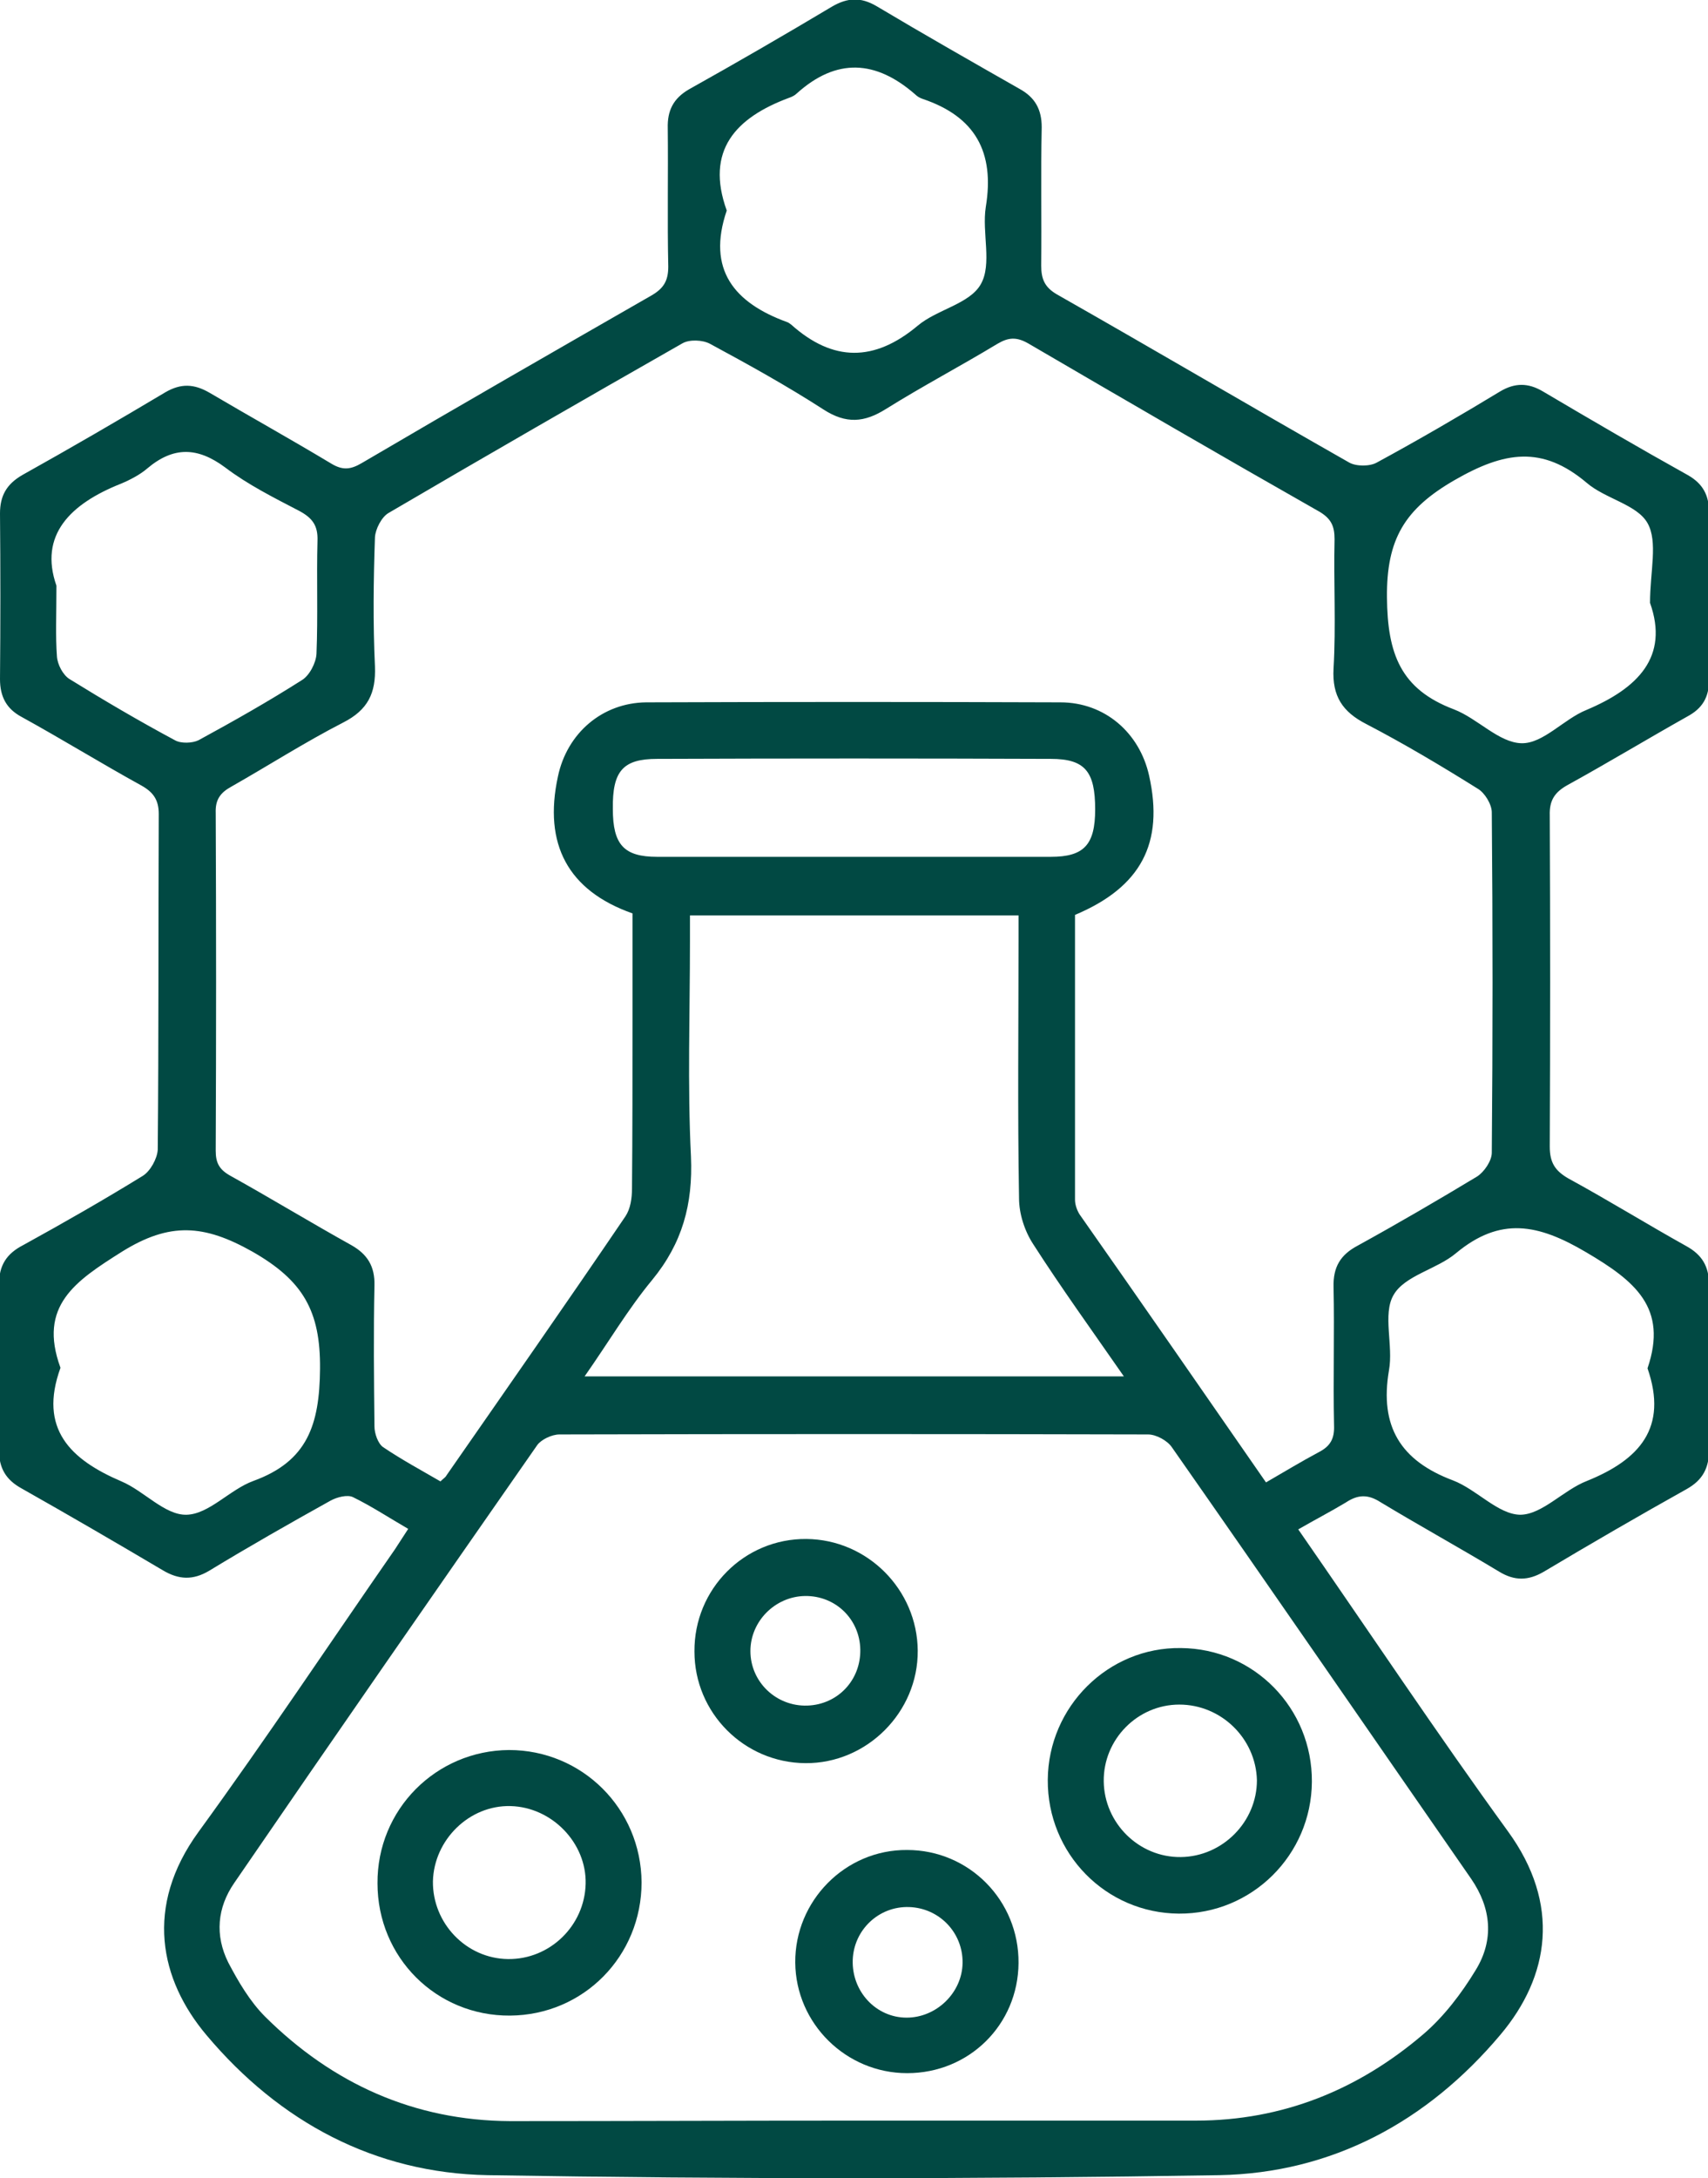
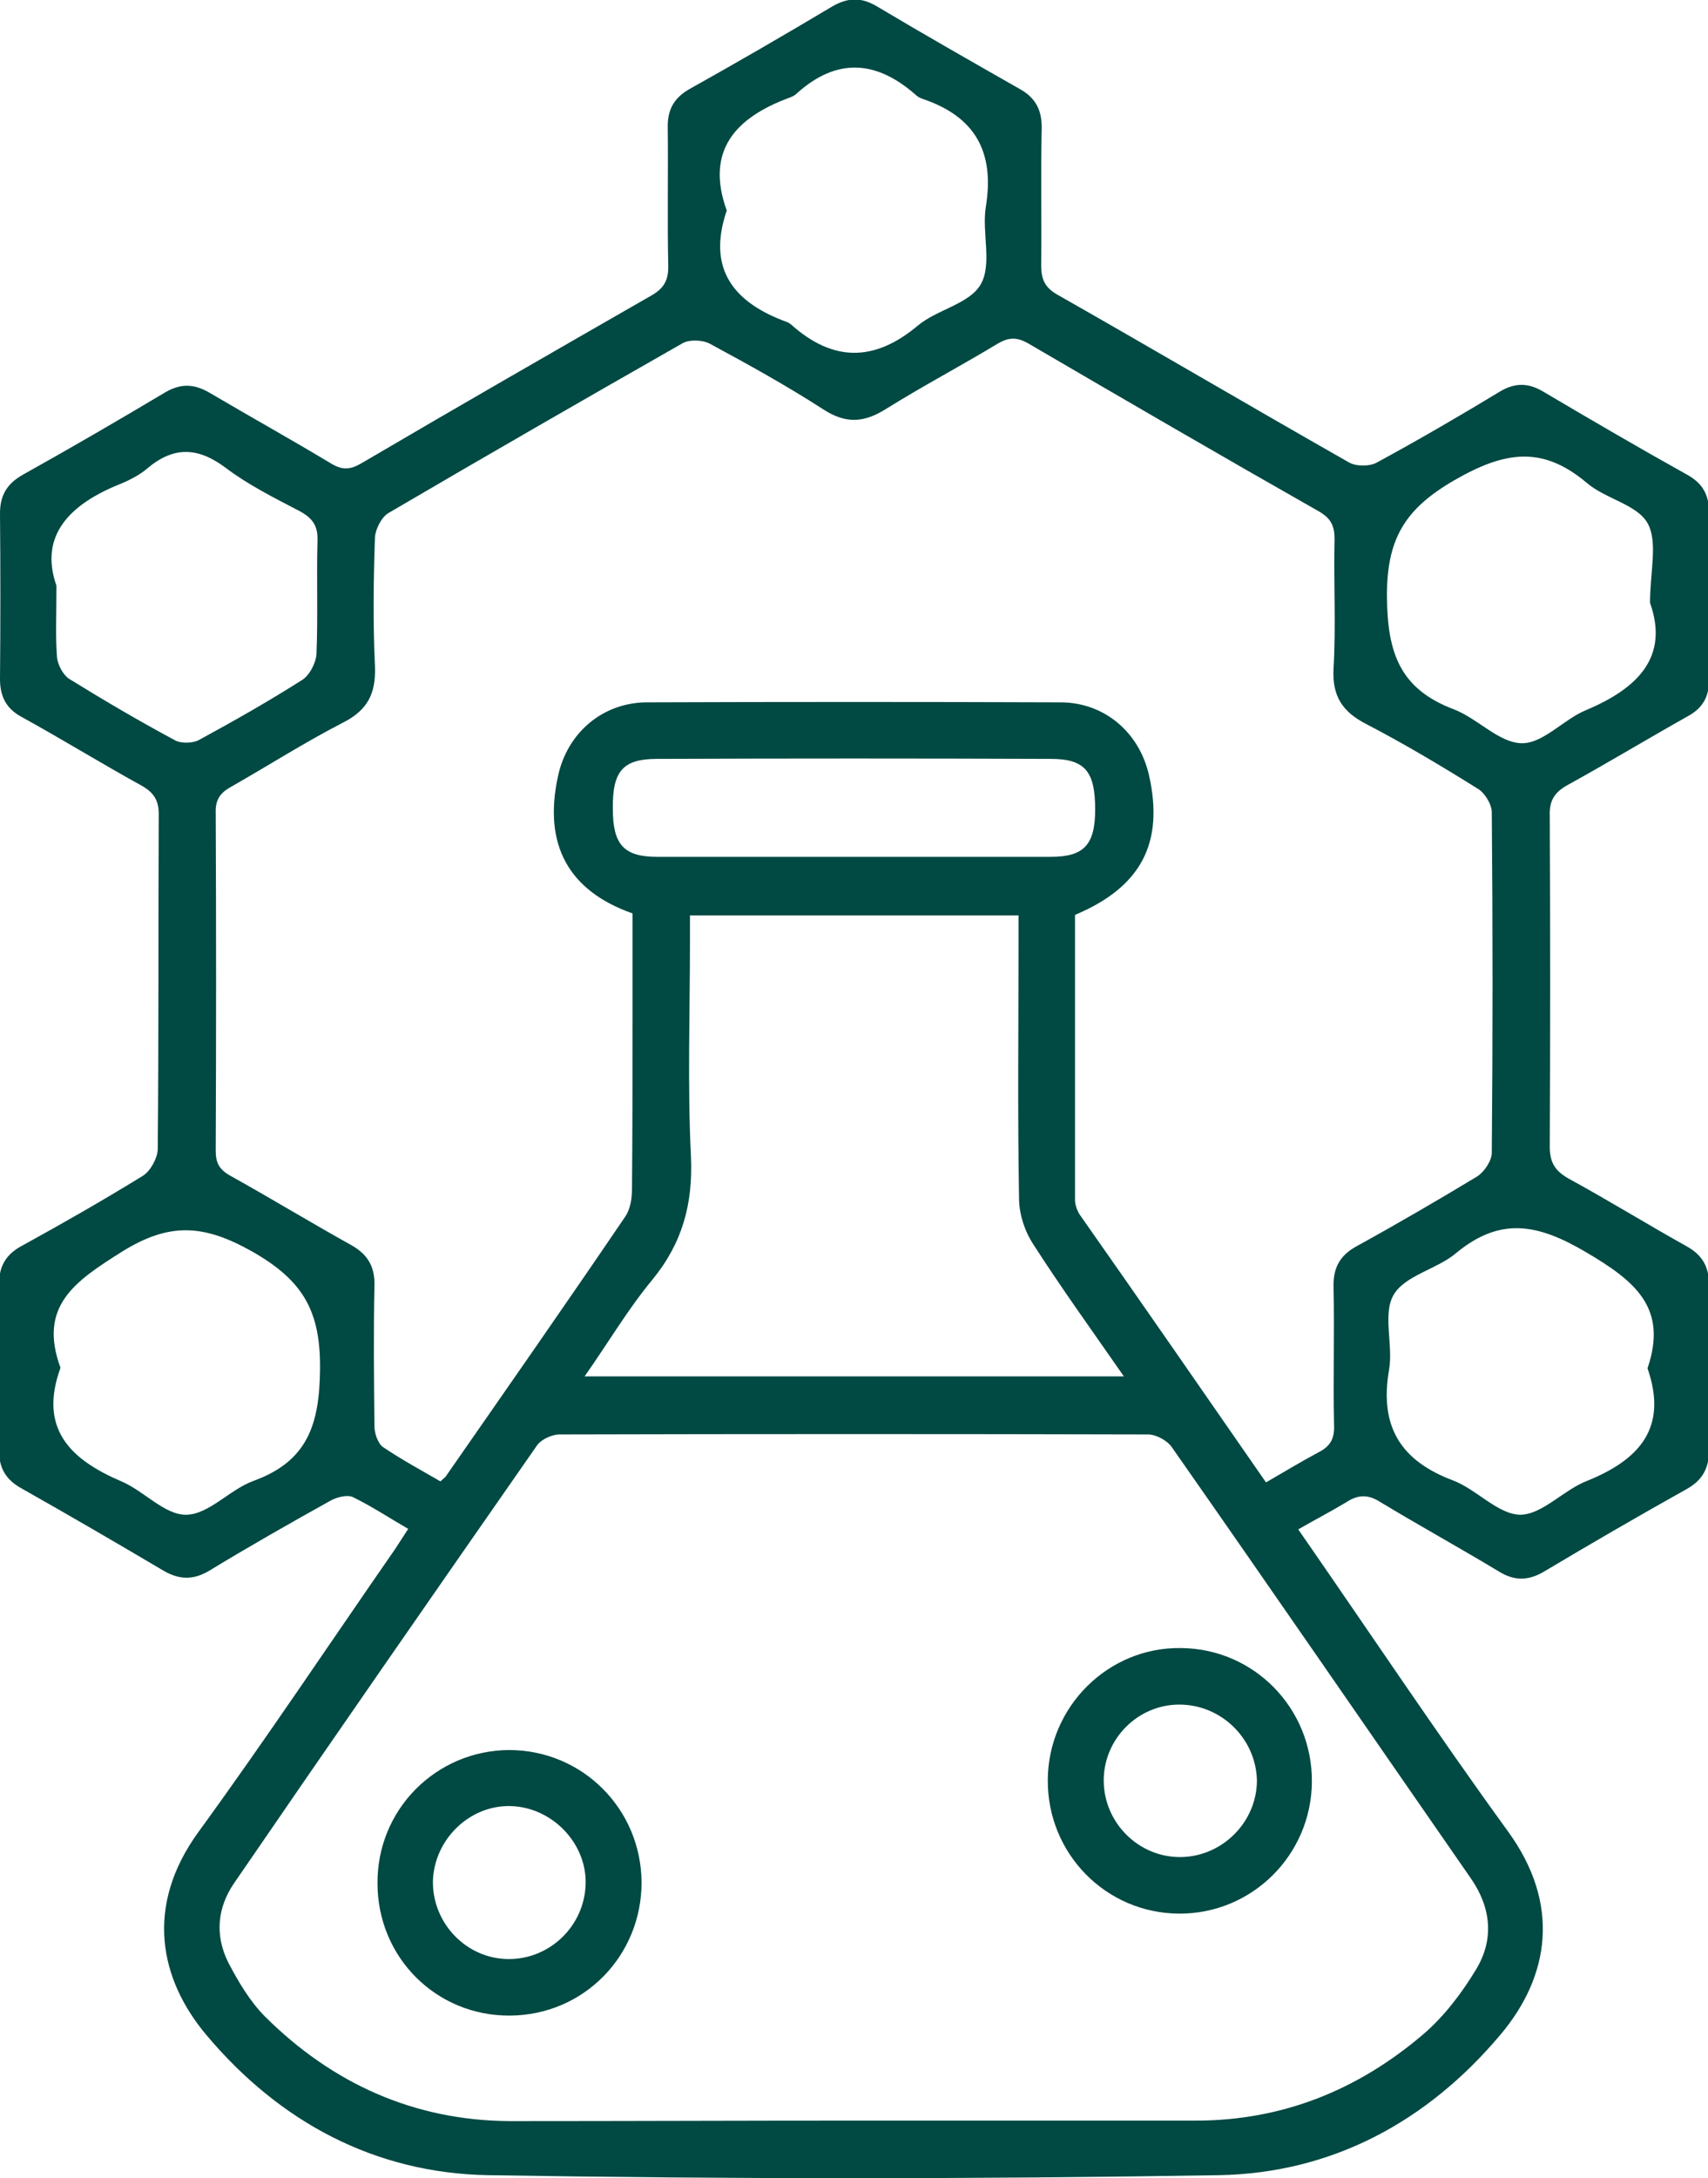
<svg xmlns="http://www.w3.org/2000/svg" width="51" height="65" viewBox="0 0 51 65" fill="none">
  <g clip-path="url(#clip0_508_875)">
    <path d="M38.765 45.639C40.887 48.697 42.904 51.726 45.026 54.649C46.606 56.819 46.275 58.973 44.8 60.721C42.618 63.313 39.773 64.849 36.403 64.91C29.119 65.03 21.835 65.03 14.567 64.91C11.196 64.849 8.352 63.328 6.17 60.736C4.77 59.079 4.304 56.894 5.929 54.664C7.946 51.892 9.842 49.044 11.798 46.226C11.918 46.045 12.039 45.85 12.189 45.624C11.617 45.292 11.091 44.946 10.534 44.674C10.368 44.599 10.067 44.674 9.872 44.78C8.653 45.458 7.434 46.151 6.245 46.874C5.763 47.16 5.342 47.145 4.861 46.859C3.461 46.031 2.061 45.217 0.647 44.418C0.18 44.162 -0.03 43.816 -0.03 43.273C-0.015 41.631 -0.015 39.973 -0.03 38.331C-0.03 37.759 0.195 37.412 0.692 37.156C1.896 36.493 3.085 35.815 4.259 35.092C4.484 34.956 4.695 34.579 4.71 34.308C4.74 30.963 4.725 27.633 4.74 24.288C4.74 23.867 4.575 23.641 4.229 23.445C3.025 22.782 1.851 22.058 0.647 21.395C0.195 21.154 -0 20.793 -0 20.265C0.015 18.623 0.015 16.966 -0 15.323C-0 14.796 0.195 14.45 0.662 14.178C2.092 13.38 3.521 12.551 4.936 11.707C5.402 11.436 5.794 11.451 6.26 11.722C7.464 12.431 8.683 13.109 9.887 13.832C10.233 14.043 10.474 14.013 10.805 13.817C13.679 12.129 16.568 10.472 19.458 8.814C19.819 8.603 19.954 8.377 19.954 7.956C19.924 6.584 19.954 5.198 19.939 3.827C19.924 3.3 20.105 2.938 20.571 2.667C22.001 1.868 23.431 1.04 24.845 0.196C25.312 -0.075 25.703 -0.09 26.169 0.181C27.584 1.025 29.014 1.838 30.443 2.652C30.91 2.908 31.105 3.27 31.105 3.797C31.075 5.168 31.105 6.554 31.09 7.925C31.09 8.332 31.196 8.573 31.557 8.784C34.476 10.442 37.366 12.144 40.285 13.802C40.496 13.922 40.902 13.922 41.113 13.802C42.362 13.124 43.581 12.415 44.8 11.677C45.236 11.421 45.627 11.421 46.064 11.677C47.493 12.521 48.938 13.365 50.398 14.178C50.849 14.434 51.03 14.781 51.03 15.278C51.015 16.951 51.015 18.623 51.03 20.296C51.03 20.808 50.834 21.139 50.383 21.381C49.179 22.058 48.005 22.767 46.801 23.43C46.425 23.641 46.26 23.882 46.275 24.334C46.29 27.633 46.29 30.918 46.275 34.218C46.275 34.7 46.44 34.941 46.831 35.167C48.02 35.815 49.164 36.523 50.353 37.186C50.819 37.442 51.03 37.789 51.03 38.331C51.015 39.973 51.015 41.631 51.03 43.273C51.03 43.8 50.849 44.162 50.368 44.433C48.938 45.232 47.508 46.061 46.094 46.904C45.627 47.176 45.221 47.176 44.77 46.904C43.596 46.196 42.392 45.533 41.218 44.825C40.842 44.584 40.541 44.599 40.18 44.84C39.728 45.111 39.262 45.352 38.765 45.639ZM37.802 44.237C38.374 43.906 38.871 43.605 39.382 43.333C39.728 43.153 39.849 42.927 39.834 42.535C39.804 41.164 39.849 39.778 39.819 38.406C39.804 37.804 40.029 37.442 40.541 37.171C41.745 36.508 42.934 35.815 44.108 35.107C44.318 34.971 44.544 34.64 44.544 34.399C44.574 31.008 44.574 27.633 44.544 24.243C44.544 24.002 44.333 23.656 44.123 23.535C43.039 22.857 41.925 22.194 40.797 21.607C40.09 21.245 39.773 20.778 39.819 19.949C39.894 18.668 39.819 17.373 39.849 16.092C39.849 15.715 39.758 15.489 39.412 15.278C36.493 13.621 33.589 11.933 30.699 10.246C30.353 10.05 30.112 10.065 29.781 10.261C28.683 10.924 27.539 11.527 26.455 12.204C25.808 12.611 25.267 12.657 24.589 12.22C23.491 11.511 22.347 10.879 21.203 10.261C20.978 10.14 20.586 10.125 20.376 10.246C17.441 11.918 14.507 13.606 11.602 15.308C11.392 15.429 11.211 15.79 11.196 16.032C11.151 17.312 11.136 18.608 11.196 19.889C11.226 20.687 10.985 21.185 10.248 21.561C9.104 22.149 8.021 22.842 6.907 23.475C6.576 23.656 6.426 23.867 6.441 24.258C6.456 27.618 6.456 30.978 6.441 34.338C6.441 34.7 6.546 34.896 6.862 35.077C8.081 35.755 9.27 36.478 10.489 37.156C10.97 37.427 11.196 37.789 11.181 38.361C11.151 39.763 11.166 41.164 11.181 42.565C11.181 42.776 11.286 43.077 11.437 43.183C11.994 43.559 12.581 43.876 13.152 44.207C13.243 44.117 13.303 44.087 13.333 44.026C15.124 41.45 16.915 38.889 18.675 36.297C18.826 36.071 18.871 35.755 18.871 35.468C18.886 33.796 18.886 32.123 18.886 30.466C18.886 29.381 18.886 28.311 18.886 27.257C16.96 26.579 16.222 25.192 16.659 23.174C16.93 21.878 17.983 20.974 19.292 20.959C23.416 20.944 27.539 20.944 31.662 20.959C32.986 20.959 34.025 21.863 34.311 23.143C34.762 25.162 34.07 26.473 32.099 27.302C32.099 30.119 32.099 32.967 32.099 35.8C32.099 35.95 32.159 36.116 32.234 36.237C34.085 38.873 35.921 41.525 37.802 44.237ZM25.507 63.282C28.908 63.282 32.309 63.282 35.71 63.282C38.299 63.282 40.556 62.363 42.497 60.706C43.114 60.179 43.641 59.486 44.062 58.792C44.619 57.888 44.529 56.939 43.927 56.065C40.947 51.771 37.983 47.462 34.988 43.183C34.853 42.987 34.522 42.806 34.281 42.806C28.427 42.791 22.573 42.791 16.704 42.806C16.478 42.806 16.162 42.957 16.042 43.123C13.017 47.462 9.992 51.816 6.997 56.186C6.486 56.924 6.411 57.753 6.817 58.566C7.118 59.139 7.464 59.727 7.915 60.179C9.932 62.182 12.37 63.282 15.229 63.297C18.645 63.297 22.076 63.282 25.507 63.282ZM33.558 41.073C32.595 39.687 31.692 38.437 30.85 37.126C30.594 36.734 30.428 36.222 30.428 35.755C30.383 33.178 30.413 30.617 30.413 28.04C30.413 27.799 30.413 27.558 30.413 27.317C27.102 27.317 23.882 27.317 20.602 27.317C20.602 27.603 20.602 27.844 20.602 28.085C20.602 30.225 20.526 32.38 20.632 34.519C20.692 35.935 20.376 37.096 19.473 38.196C18.75 39.069 18.164 40.064 17.456 41.073C22.859 41.073 28.141 41.073 33.558 41.073ZM1.806 40.817C1.144 42.64 2.107 43.559 3.627 44.207C4.304 44.494 4.921 45.217 5.568 45.202C6.245 45.187 6.862 44.448 7.569 44.192C9.18 43.605 9.541 42.52 9.556 40.847C9.571 39.115 9.044 38.211 7.539 37.352C6.095 36.538 5.071 36.463 3.642 37.352C2.257 38.226 1.128 38.964 1.806 40.817ZM1.685 17.478C1.685 18.367 1.655 18.985 1.7 19.587C1.715 19.829 1.881 20.145 2.077 20.265C3.1 20.898 4.153 21.516 5.222 22.089C5.402 22.194 5.748 22.179 5.929 22.089C6.982 21.516 8.021 20.928 9.014 20.296C9.24 20.16 9.435 19.783 9.45 19.512C9.496 18.382 9.45 17.267 9.48 16.137C9.496 15.685 9.33 15.459 8.939 15.248C8.186 14.856 7.404 14.465 6.727 13.952C5.899 13.335 5.177 13.319 4.394 13.982C4.183 14.163 3.897 14.314 3.612 14.434C2.092 15.037 1.159 15.971 1.685 17.478ZM21.7 6.283C21.098 8.046 21.926 9.04 23.506 9.613C23.551 9.628 23.581 9.658 23.626 9.688C24.875 10.803 26.109 10.803 27.404 9.718C27.975 9.236 28.953 9.071 29.285 8.483C29.631 7.88 29.315 6.946 29.435 6.178C29.706 4.535 29.119 3.481 27.554 2.953C27.464 2.923 27.388 2.878 27.328 2.818C26.154 1.793 24.981 1.718 23.792 2.788C23.732 2.848 23.641 2.893 23.551 2.923C21.971 3.511 21.053 4.49 21.7 6.283ZM49.269 17.99C49.269 17.056 49.51 16.167 49.194 15.61C48.878 15.052 47.93 14.886 47.373 14.404C46.049 13.289 44.92 13.47 43.43 14.329C41.941 15.188 41.399 16.092 41.414 17.825C41.429 19.512 41.82 20.567 43.415 21.169C44.123 21.441 44.755 22.164 45.432 22.179C46.079 22.194 46.696 21.456 47.373 21.185C48.908 20.537 49.841 19.602 49.269 17.99ZM49.194 40.832C49.811 39.024 48.818 38.226 47.358 37.367C45.928 36.523 44.8 36.297 43.475 37.397C42.904 37.879 41.941 38.06 41.609 38.648C41.278 39.22 41.609 40.154 41.474 40.892C41.188 42.565 41.82 43.59 43.385 44.177C44.093 44.448 44.724 45.187 45.387 45.202C46.049 45.202 46.681 44.464 47.388 44.192C48.953 43.559 49.811 42.61 49.194 40.832ZM25.432 25.569C27.419 25.569 29.39 25.569 31.376 25.569C32.37 25.569 32.701 25.208 32.701 24.153C32.701 23.023 32.4 22.646 31.376 22.646C27.464 22.631 23.551 22.631 19.623 22.646C18.6 22.646 18.284 23.008 18.299 24.138C18.299 25.208 18.63 25.569 19.623 25.569C21.549 25.569 23.491 25.569 25.432 25.569Z" fill="#014943" />
    <path d="M39.172 53.172C39.157 55.357 37.381 57.12 35.199 57.105C33.017 57.09 31.271 55.312 31.286 53.112C31.301 50.927 33.092 49.149 35.259 49.18C37.441 49.195 39.187 50.973 39.172 53.172ZM35.214 50.867C33.965 50.867 32.942 51.907 32.957 53.157C32.972 54.408 34.01 55.432 35.259 55.417C36.508 55.402 37.531 54.363 37.531 53.127C37.501 51.877 36.463 50.867 35.214 50.867Z" fill="#014943" />
    <path d="M19.157 56.171C19.157 58.371 17.427 60.133 15.229 60.148C13.032 60.164 11.272 58.416 11.272 56.201C11.257 54.001 13.017 52.238 15.199 52.223C17.381 52.223 19.142 53.971 19.157 56.171ZM15.169 58.461C16.418 58.476 17.457 57.467 17.487 56.216C17.517 54.995 16.478 53.926 15.244 53.896C14.01 53.865 12.957 54.905 12.927 56.141C12.912 57.391 13.92 58.446 15.169 58.461Z" fill="#014943" />
-     <path d="M20.736 49.285C20.721 47.417 22.226 45.91 24.077 45.925C25.898 45.94 27.388 47.432 27.403 49.255C27.418 51.093 25.883 52.63 24.047 52.615C22.211 52.6 20.736 51.108 20.736 49.285ZM25.688 49.225C25.672 48.321 24.95 47.612 24.032 47.627C23.144 47.643 22.407 48.381 22.407 49.27C22.407 50.189 23.174 50.927 24.107 50.897C25.01 50.867 25.703 50.144 25.688 49.225Z" fill="#014943" />
-     <path d="M27.087 61.866C25.266 61.866 23.761 60.389 23.746 58.566C23.731 56.728 25.236 55.191 27.087 55.206C28.938 55.206 30.428 56.713 30.413 58.581C30.398 60.42 28.938 61.866 27.087 61.866ZM28.742 58.581C28.757 57.677 28.05 56.939 27.147 56.909C26.244 56.879 25.492 57.587 25.462 58.491C25.432 59.425 26.154 60.209 27.072 60.209C27.96 60.209 28.727 59.47 28.742 58.581Z" fill="#014943" />
  </g>
  <defs>
    <clipPath id="clip0_508_875">
      <rect width="51" height="65" fill="white" />
    </clipPath>
  </defs>
</svg>